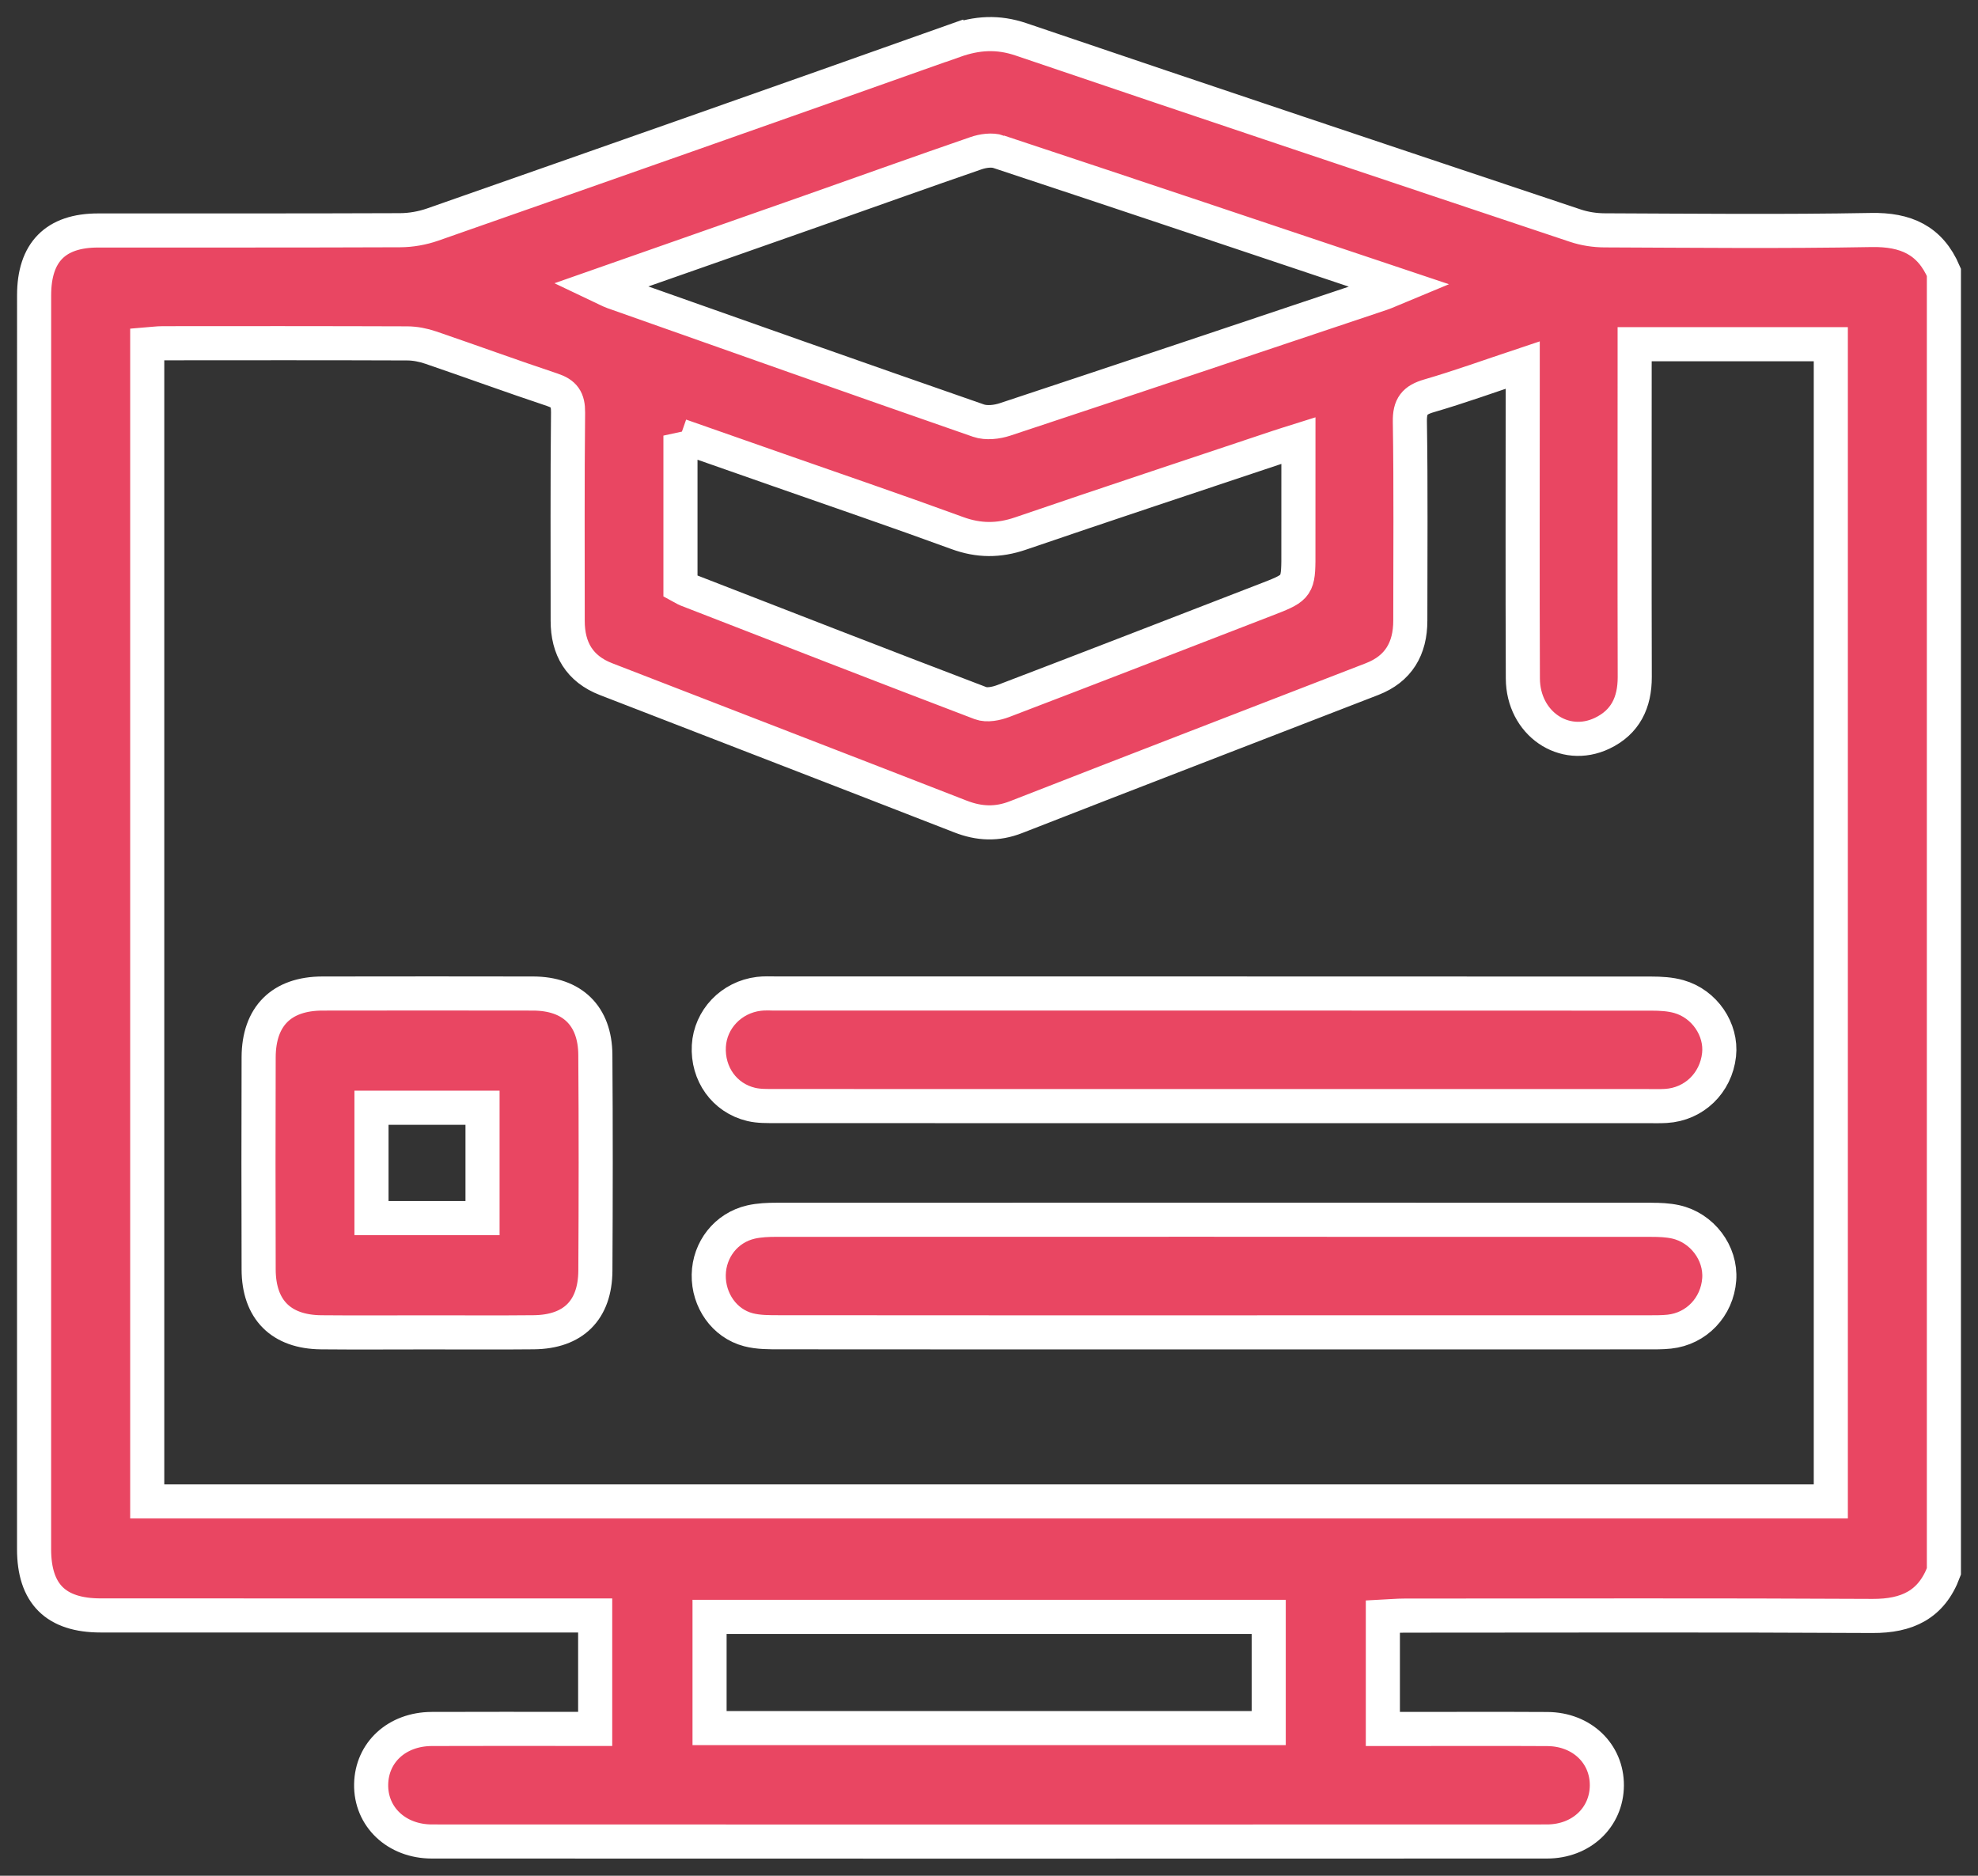
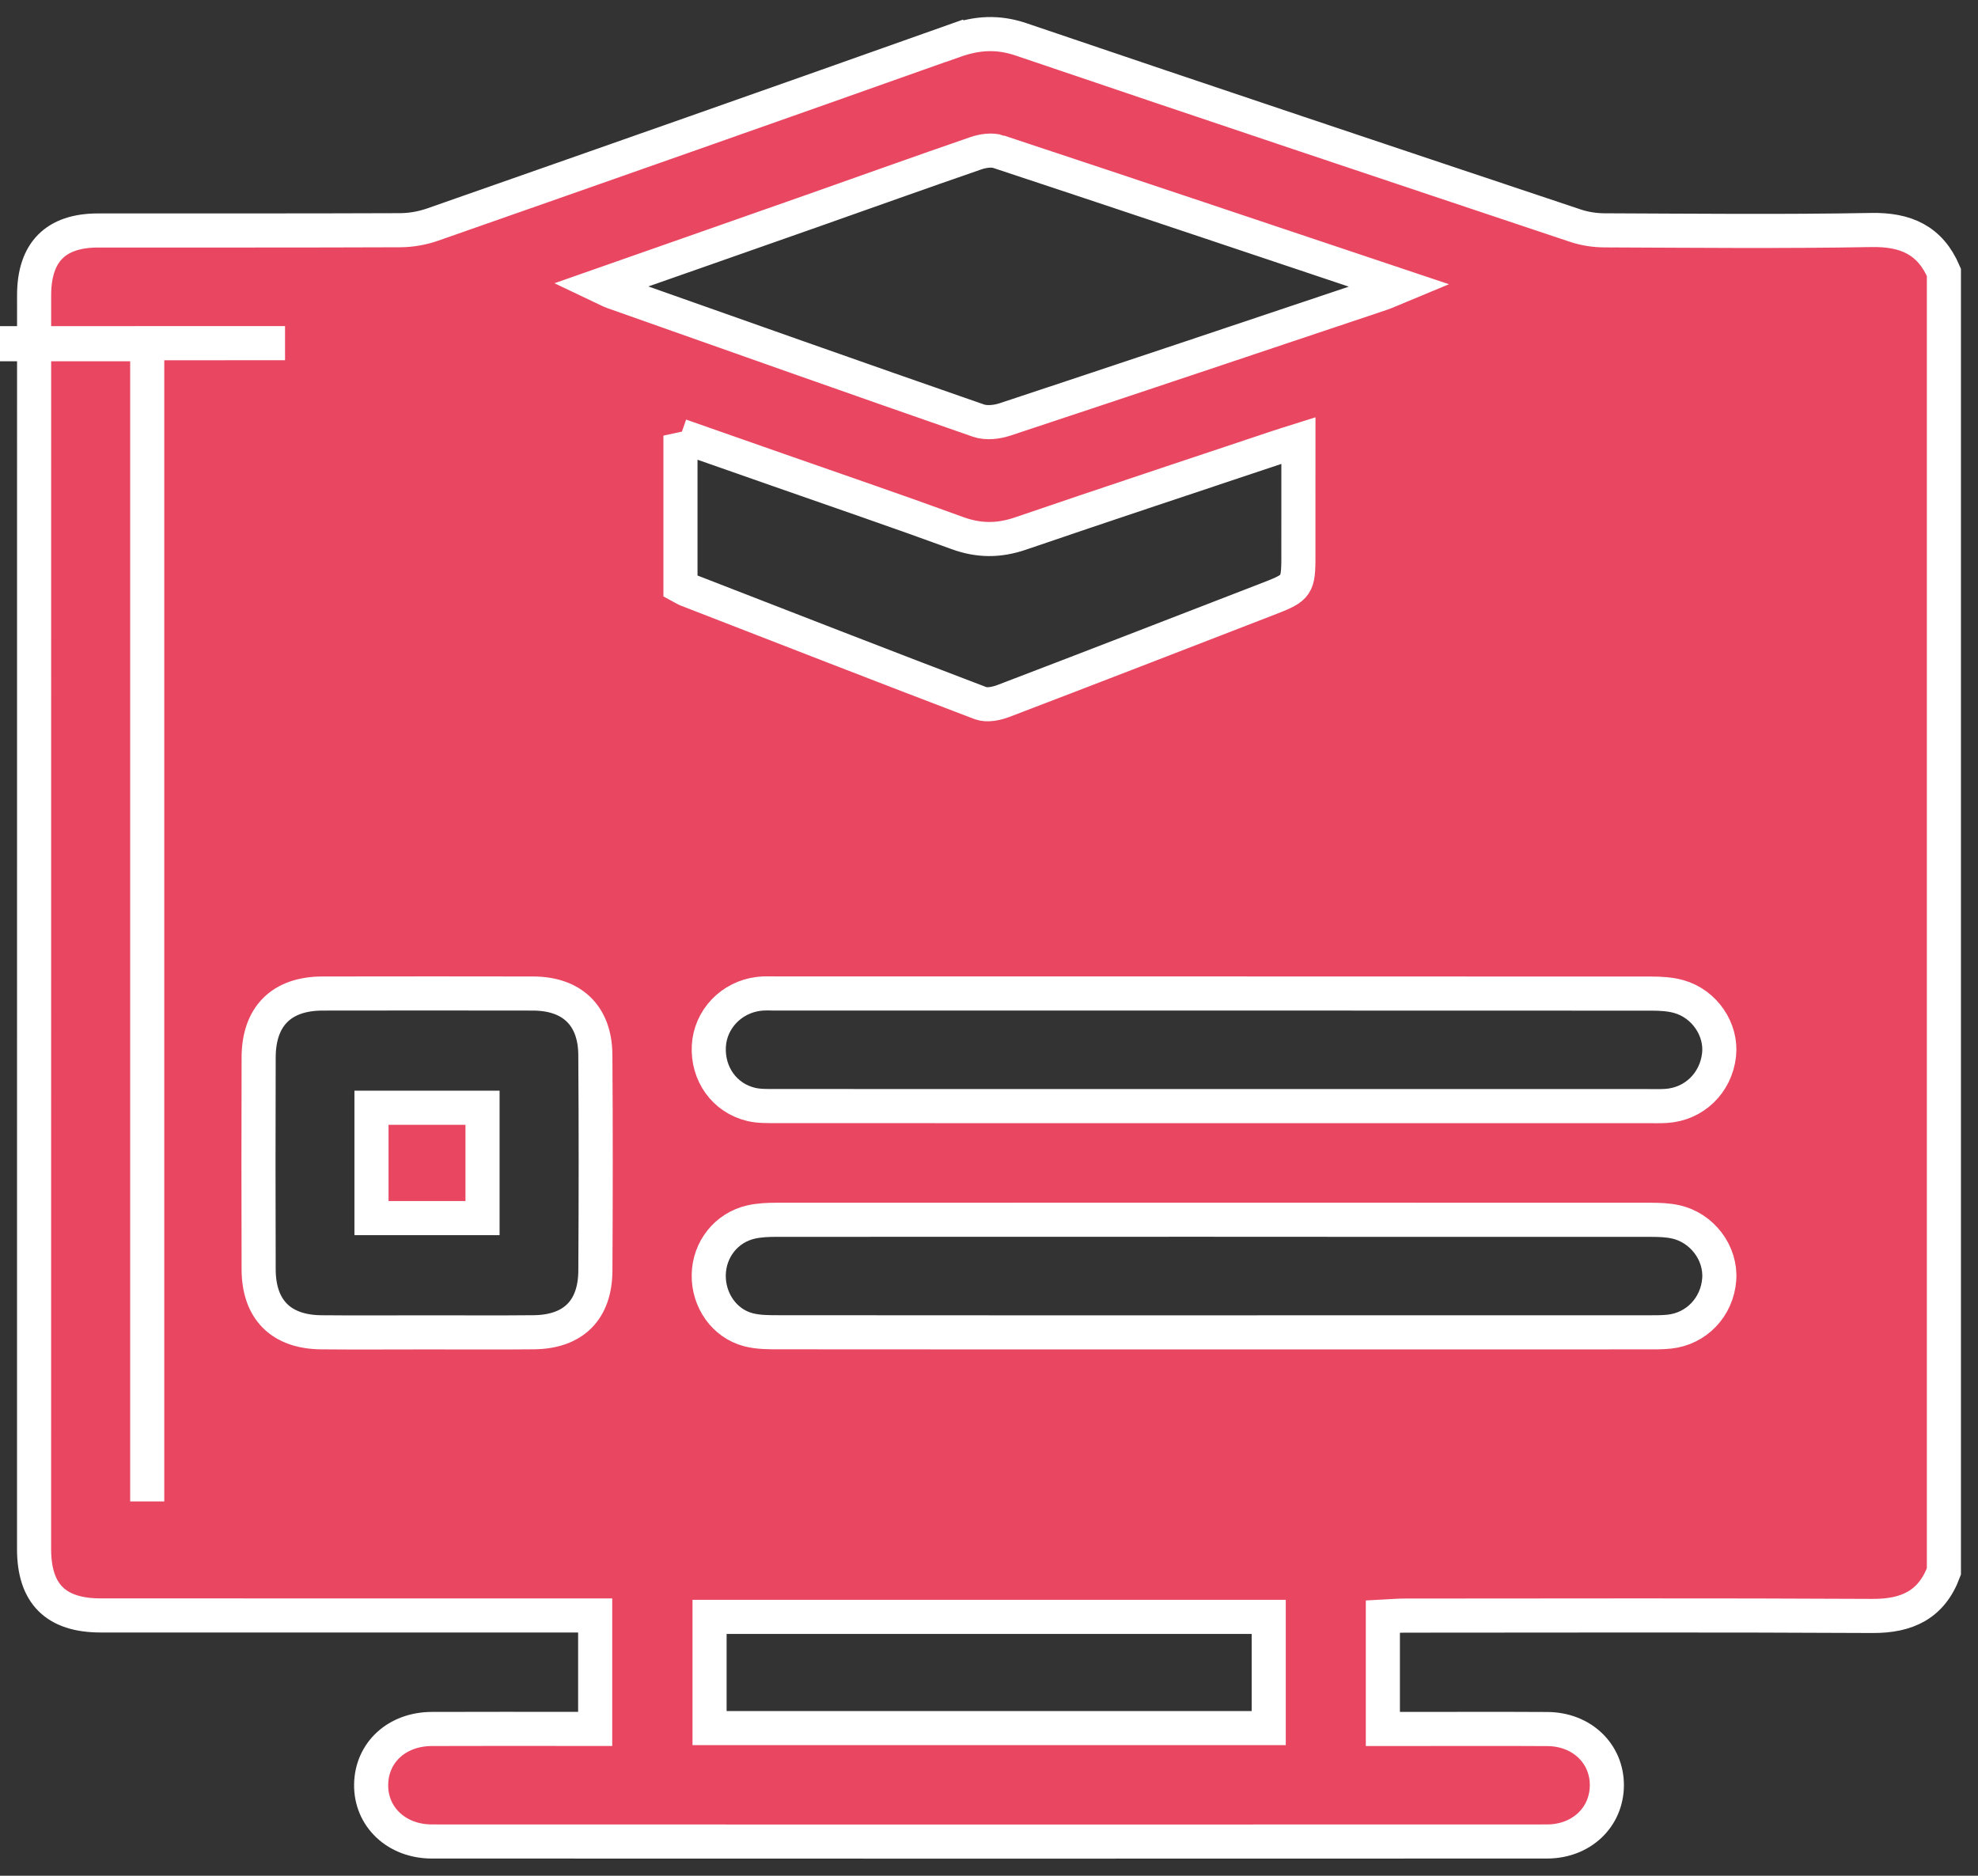
<svg xmlns="http://www.w3.org/2000/svg" height="55" viewBox="0 0 58 55" width="58">
  <rect x="0" y="0" width="58" height="55" fill="#333333" stroke="none" />
-   <path d="m1327.983 511.198c.665-.236 1.276-.275 1.959-.043 5.413 1.838 10.835 3.651 16.257 5.463.27.09.568.135.852.136 2.606.01 5.213.038 7.818-.01 1.01-.019 1.726.295 2.131 1.241v38.092c-.364.979-1.083 1.31-2.094 1.305-4.574-.025-9.149-.011-13.723-.01-.209 0-.418.02-.634.031v3.293h.615c1.403 0 2.807-.006 4.21.002 1.008.006 1.748.718 1.743 1.653-.005.935-.747 1.644-1.758 1.644-10.898.004-21.796.004-32.695 0-1.04-0-1.799-.728-1.781-1.677.017-.936.755-1.617 1.775-1.622 1.403-.006 2.806-.002 4.21-.002h.584v-3.326l-7.583 0-6.916-.001c-1.318-0-1.954-.634-1.954-1.947l.001-36.761c0-1.263.628-1.9 1.873-1.901 2.952-.002 5.905.004 8.857-.008.319-.001.653-.06.955-.165 5.102-1.787 10.203-3.579 15.297-5.389zm9.219 46.211h-16.396v3.261h16.396zm-28.844-37.347-3.581.002c-.156 0-.312.022-.46.034v33.926h49.367v-33.931h-5.752v.621c-0 3.045-.005 6.091.003 9.136.002.751-.276 1.327-.957 1.651-1.118.532-2.319-.295-2.324-1.609-.012-2.843-.004-5.687-.004-8.531v-.658c-.96.32-1.847.641-2.75.904-.418.122-.567.299-.559.757.031 1.944.012 3.889.013 5.834 0.0.819-.346 1.413-1.119 1.713-3.48 1.35-6.964 2.689-10.44 4.048-.564.221-1.086.196-1.638-.02-3.461-1.348-6.927-2.684-10.39-4.027-.772-.3-1.122-.89-1.121-1.711.001-2.036-.011-4.073.011-6.109.004-.382-.117-.549-.467-.665-1.192-.397-2.371-.829-3.56-1.235-.219-.075-.459-.122-.69-.123-2.388-.009-4.775-.006-7.163-.004zm4.185 19.067 3.09.003c1.144.003 1.816.65 1.824 1.796.015 2.11.013 4.22.001 6.33-.007 1.161-.65 1.794-1.807 1.806-1.039.011-2.078.002-3.117.003-1.039 0-2.078.008-3.117-.002-1.177-.011-1.83-.666-1.833-1.844-.007-2.073-.006-4.147-0-6.22.004-1.203.672-1.867 1.871-1.869 2.06-.003 4.12-.004 6.179 0zm23.059 6.636 12.823.002c.235 0 .476.009.705.059.782.171 1.339.916 1.282 1.687-.06.809-.665 1.448-1.463 1.533-.217.023-.437.02-.655.02-4.247.001-8.494.001-12.741.001l-6.343 0-6.343-.003c-.308-0-.628.003-.922-.074-.706-.184-1.176-.865-1.163-1.61.014-.743.512-1.381 1.238-1.548.245-.056.505-.066.759-.066 8.549-.003 17.098-.003 25.646-0zm-21.453-3.284h-3.256v3.235h3.256zm8.429-3.351.164.001c8.56-0 17.121-.001 25.681.003.27 0.0.55.015.807.088.755.214 1.259.967 1.177 1.707-.092.829-.735 1.45-1.558 1.499-.182.011-.364.005-.546.005l-19.124 0-6.448-.002c-.236-0-.479.006-.705-.048-.785-.187-1.286-.897-1.241-1.713.044-.785.659-1.431 1.466-1.529.162-.02.327-.011.491-.011zm-2.625-16.357v4.416c.065.035.126.076.192.103 2.867 1.113 5.732 2.231 8.606 3.325.19.072.463.015.668-.062 2.567-.98 5.128-1.975 7.691-2.966.867-.335.953-.368.962-1.125l.001-3.546c-.254.08-.425.132-.595.189-2.519.843-5.042 1.677-7.555 2.537-.635.217-1.223.217-1.856-.015-1.743-.638-3.5-1.237-5.251-1.851-.939-.329-1.878-.658-2.862-1.003zm9.332-8.323c-.199-.066-.465-.028-.671.044-1.617.557-3.227 1.136-4.841 1.704-2.039.718-4.08 1.432-6.201 2.176.188.089.295.15.409.191 3.568 1.261 7.136 2.526 10.711 3.768.231.08.54.044.781-.036 3.68-1.218 7.355-2.452 11.03-3.684.155-.052.303-.125.557-.23-4.007-1.342-7.888-2.647-11.775-3.933z" fill="#e94662" fill-rule="evenodd" stroke="#fff" transform="translate(-1300 -510)" />
+   <path d="m1327.983 511.198c.665-.236 1.276-.275 1.959-.043 5.413 1.838 10.835 3.651 16.257 5.463.27.09.568.135.852.136 2.606.01 5.213.038 7.818-.01 1.01-.019 1.726.295 2.131 1.241v38.092c-.364.979-1.083 1.31-2.094 1.305-4.574-.025-9.149-.011-13.723-.01-.209 0-.418.02-.634.031v3.293h.615c1.403 0 2.807-.006 4.21.002 1.008.006 1.748.718 1.743 1.653-.005.935-.747 1.644-1.758 1.644-10.898.004-21.796.004-32.695 0-1.04-0-1.799-.728-1.781-1.677.017-.936.755-1.617 1.775-1.622 1.403-.006 2.806-.002 4.21-.002h.584v-3.326l-7.583 0-6.916-.001c-1.318-0-1.954-.634-1.954-1.947l.001-36.761c0-1.263.628-1.9 1.873-1.901 2.952-.002 5.905.004 8.857-.008.319-.001.653-.06.955-.165 5.102-1.787 10.203-3.579 15.297-5.389zm9.219 46.211h-16.396v3.261h16.396zm-28.844-37.347-3.581.002c-.156 0-.312.022-.46.034v33.926v-33.931h-5.752v.621c-0 3.045-.005 6.091.003 9.136.002.751-.276 1.327-.957 1.651-1.118.532-2.319-.295-2.324-1.609-.012-2.843-.004-5.687-.004-8.531v-.658c-.96.32-1.847.641-2.75.904-.418.122-.567.299-.559.757.031 1.944.012 3.889.013 5.834 0.0.819-.346 1.413-1.119 1.713-3.48 1.35-6.964 2.689-10.44 4.048-.564.221-1.086.196-1.638-.02-3.461-1.348-6.927-2.684-10.39-4.027-.772-.3-1.122-.89-1.121-1.711.001-2.036-.011-4.073.011-6.109.004-.382-.117-.549-.467-.665-1.192-.397-2.371-.829-3.56-1.235-.219-.075-.459-.122-.69-.123-2.388-.009-4.775-.006-7.163-.004zm4.185 19.067 3.09.003c1.144.003 1.816.65 1.824 1.796.015 2.11.013 4.22.001 6.33-.007 1.161-.65 1.794-1.807 1.806-1.039.011-2.078.002-3.117.003-1.039 0-2.078.008-3.117-.002-1.177-.011-1.83-.666-1.833-1.844-.007-2.073-.006-4.147-0-6.22.004-1.203.672-1.867 1.871-1.869 2.06-.003 4.12-.004 6.179 0zm23.059 6.636 12.823.002c.235 0 .476.009.705.059.782.171 1.339.916 1.282 1.687-.06.809-.665 1.448-1.463 1.533-.217.023-.437.02-.655.02-4.247.001-8.494.001-12.741.001l-6.343 0-6.343-.003c-.308-0-.628.003-.922-.074-.706-.184-1.176-.865-1.163-1.61.014-.743.512-1.381 1.238-1.548.245-.056.505-.066.759-.066 8.549-.003 17.098-.003 25.646-0zm-21.453-3.284h-3.256v3.235h3.256zm8.429-3.351.164.001c8.56-0 17.121-.001 25.681.003.27 0.0.55.015.807.088.755.214 1.259.967 1.177 1.707-.092.829-.735 1.45-1.558 1.499-.182.011-.364.005-.546.005l-19.124 0-6.448-.002c-.236-0-.479.006-.705-.048-.785-.187-1.286-.897-1.241-1.713.044-.785.659-1.431 1.466-1.529.162-.02.327-.011.491-.011zm-2.625-16.357v4.416c.065.035.126.076.192.103 2.867 1.113 5.732 2.231 8.606 3.325.19.072.463.015.668-.062 2.567-.98 5.128-1.975 7.691-2.966.867-.335.953-.368.962-1.125l.001-3.546c-.254.08-.425.132-.595.189-2.519.843-5.042 1.677-7.555 2.537-.635.217-1.223.217-1.856-.015-1.743-.638-3.5-1.237-5.251-1.851-.939-.329-1.878-.658-2.862-1.003zm9.332-8.323c-.199-.066-.465-.028-.671.044-1.617.557-3.227 1.136-4.841 1.704-2.039.718-4.08 1.432-6.201 2.176.188.089.295.15.409.191 3.568 1.261 7.136 2.526 10.711 3.768.231.08.54.044.781-.036 3.68-1.218 7.355-2.452 11.03-3.684.155-.052.303-.125.557-.23-4.007-1.342-7.888-2.647-11.775-3.933z" fill="#e94662" fill-rule="evenodd" stroke="#fff" transform="translate(-1300 -510)" />
</svg>